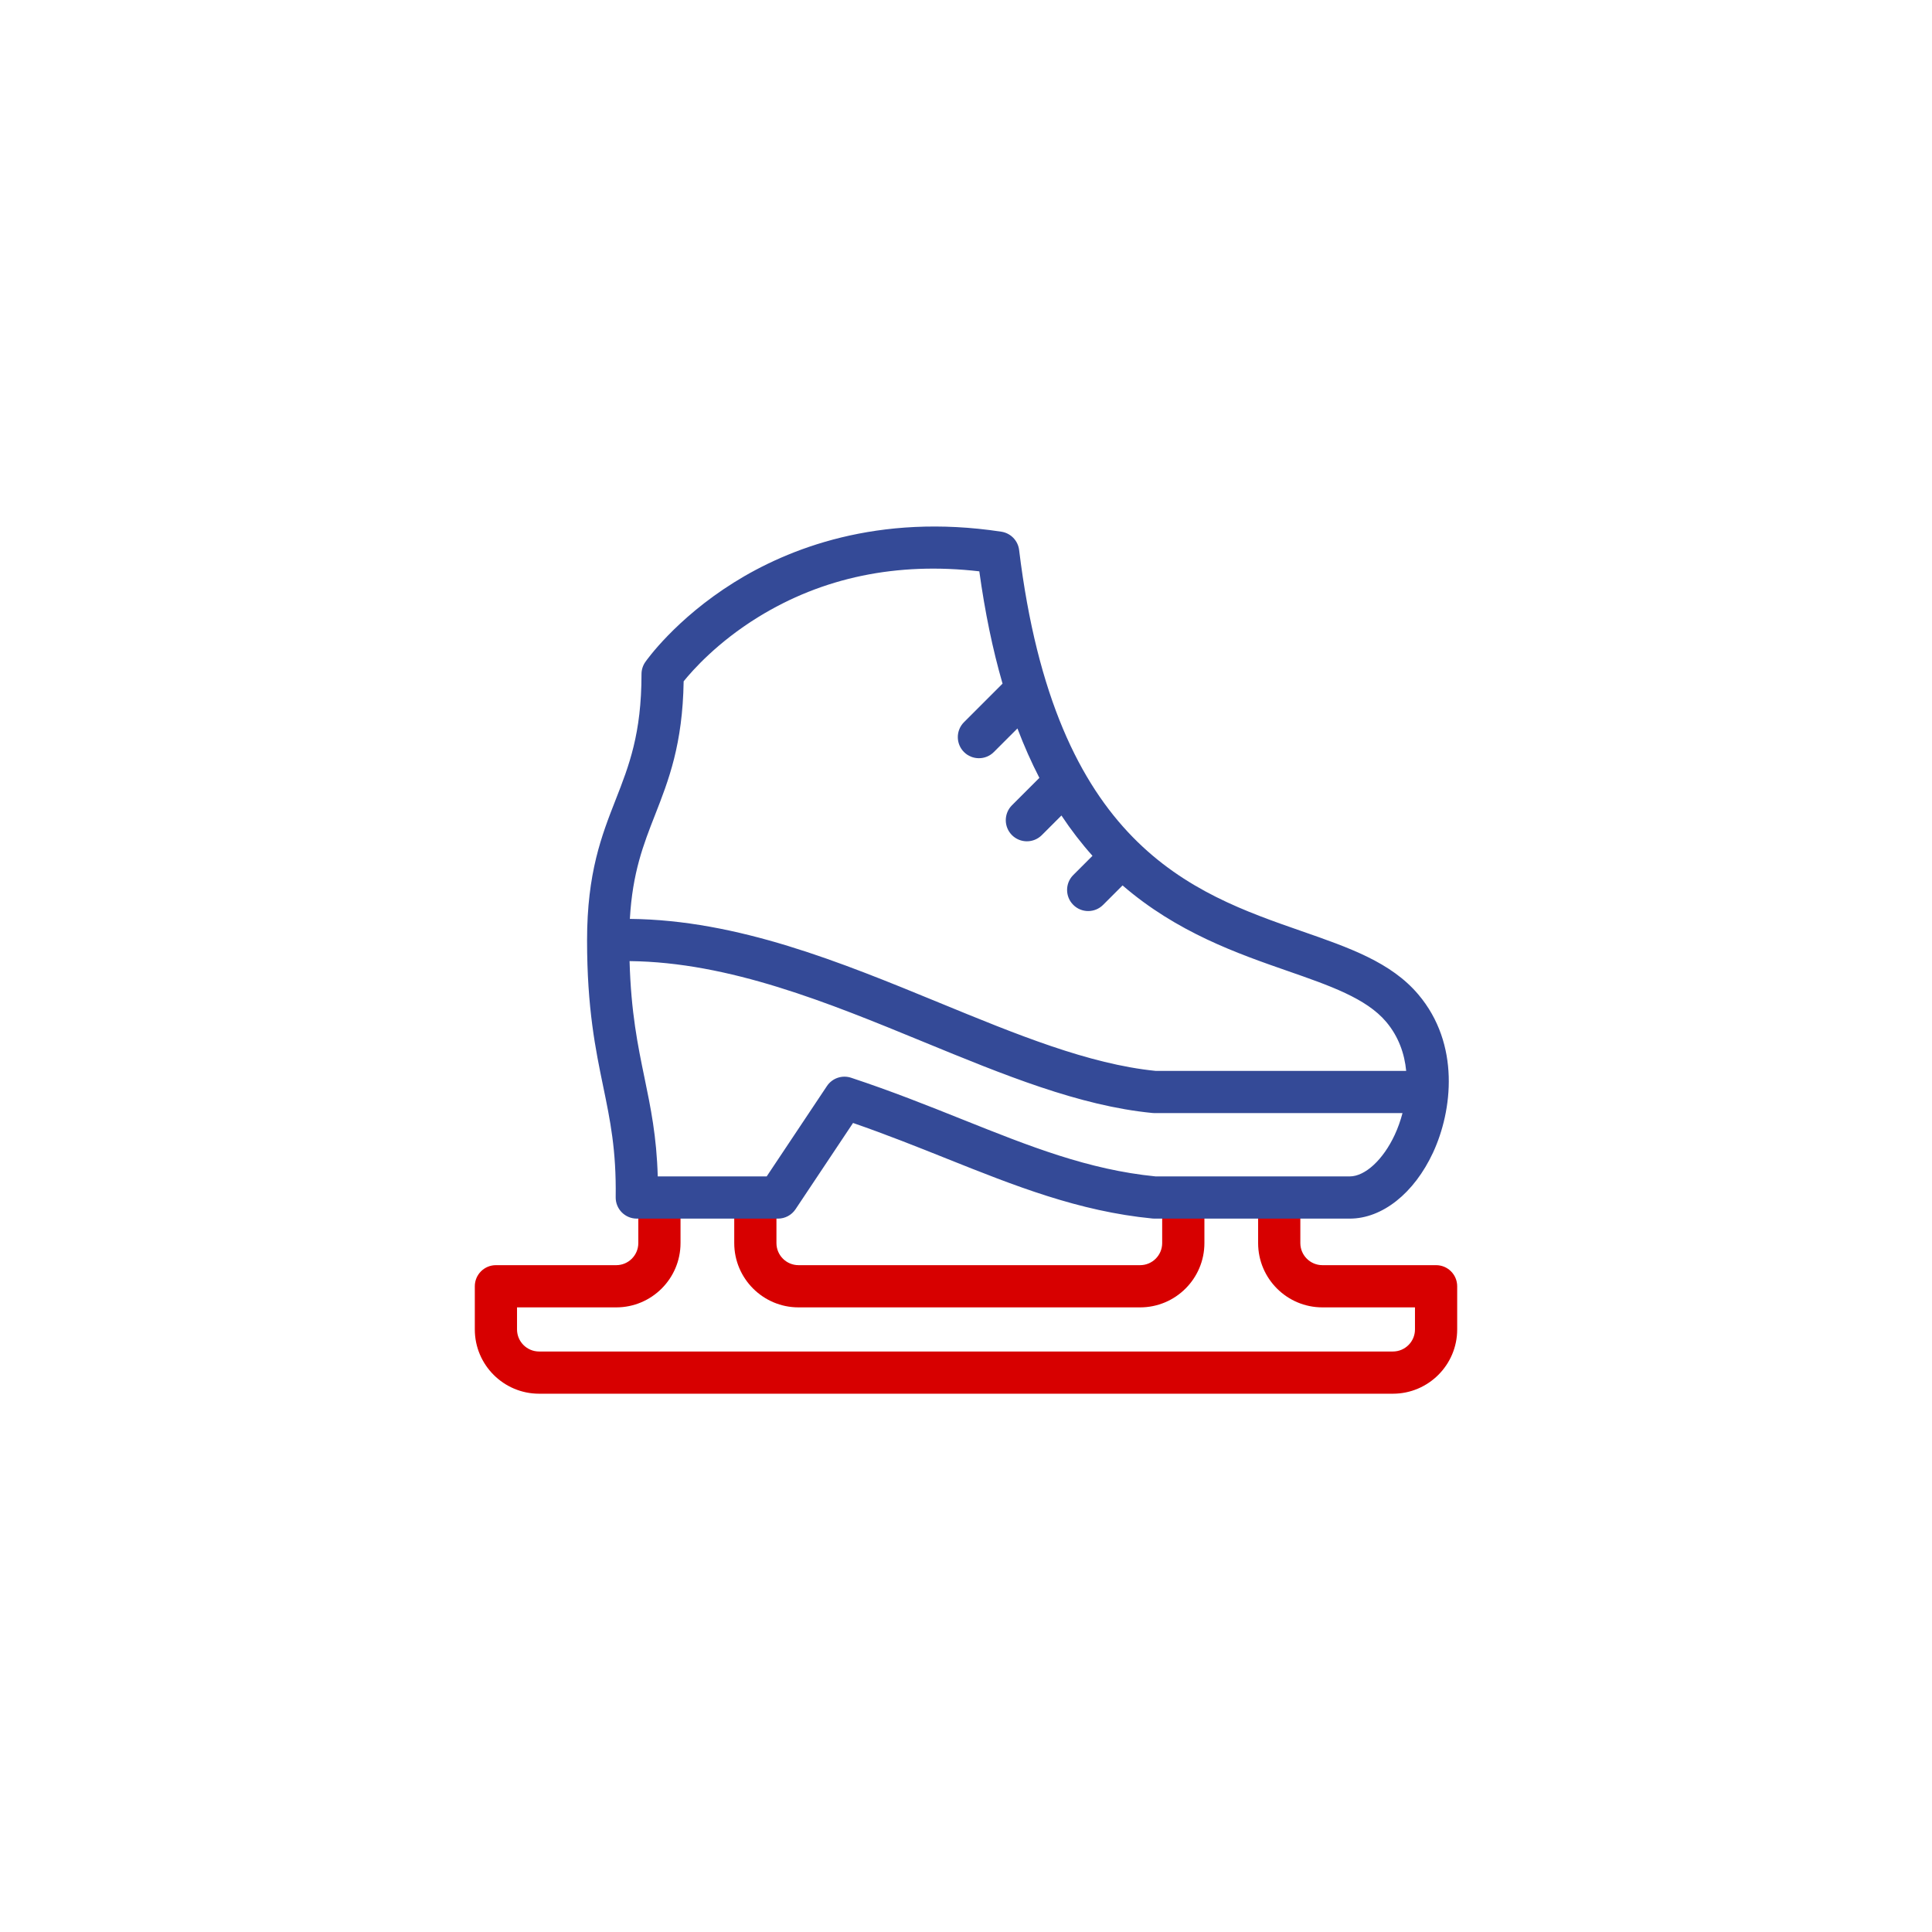
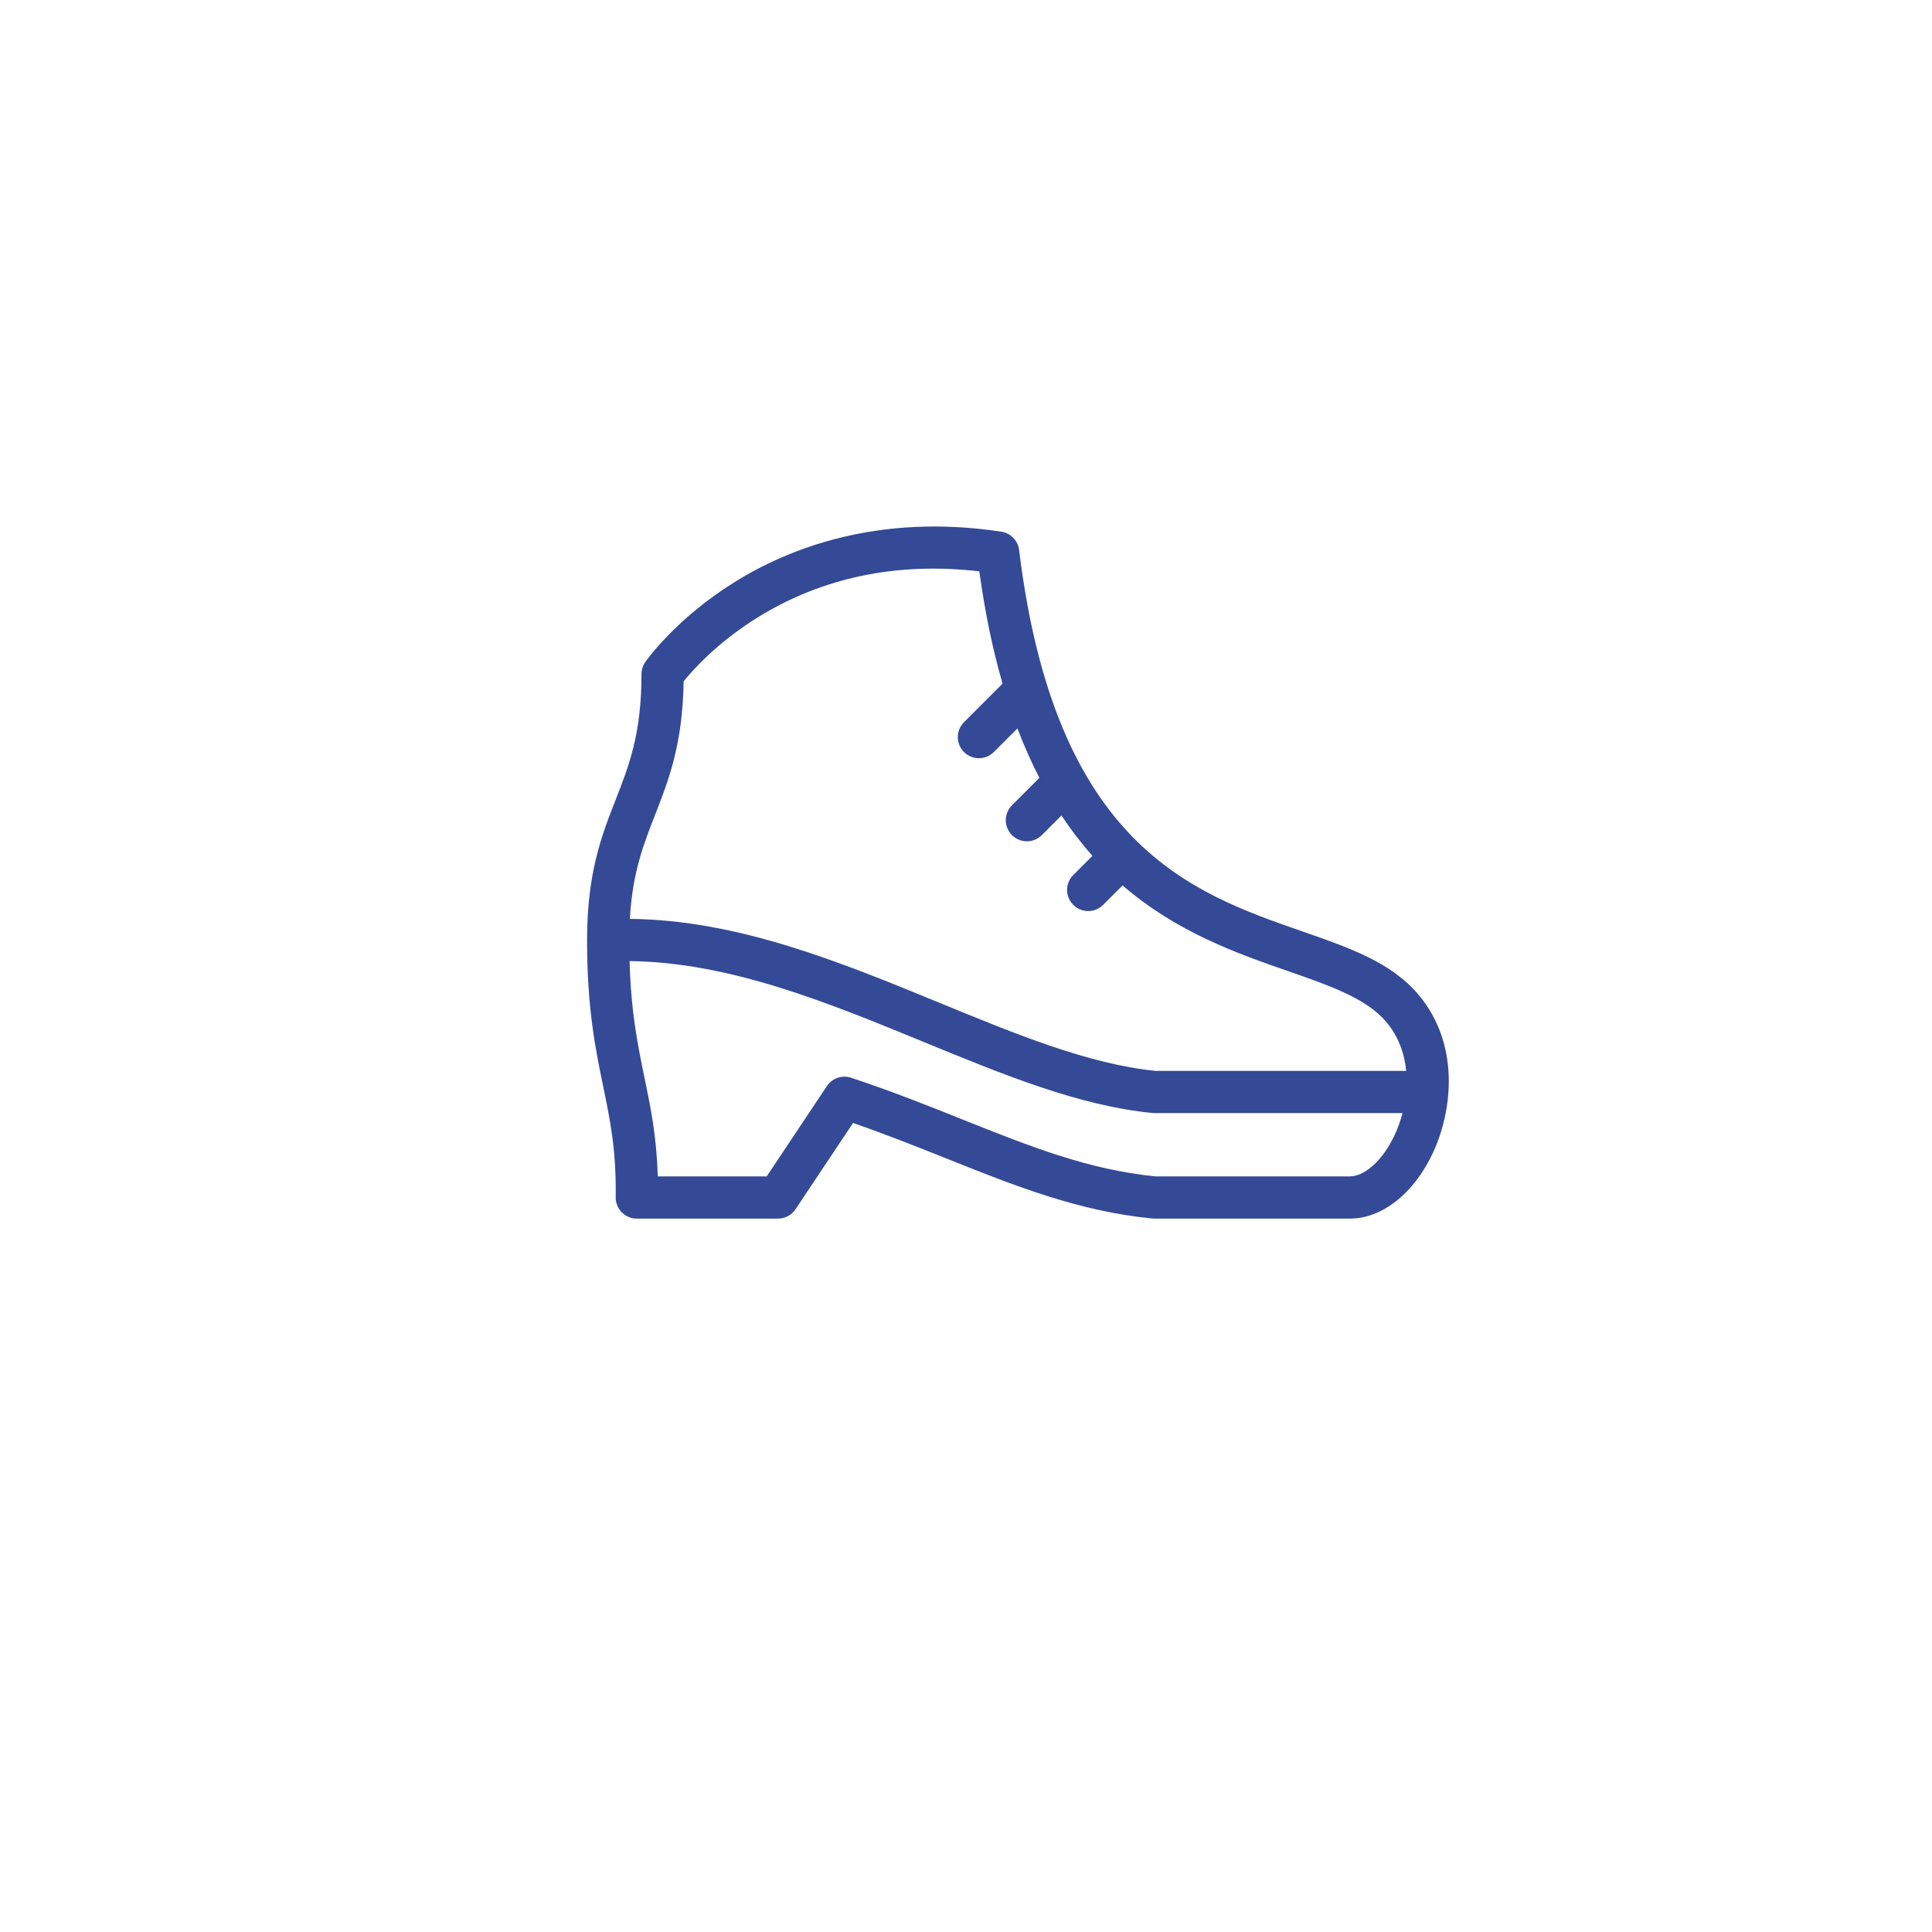
<svg xmlns="http://www.w3.org/2000/svg" width="118" height="118" viewBox="0 0 118 118" fill="none">
  <g filter="url(#filter0_d_141_702)">
    <circle cx="59" cy="54.641" r="54.55" fill="white" />
-     <path d="M85.074 81.123H32.926C30.761 81.123 29 79.362 29 77.198V74.561C29 73.849 29.577 73.272 30.289 73.272H37.638C38.381 73.272 38.986 72.667 38.986 71.924V69.726C38.986 69.014 39.563 68.437 40.275 68.437C40.986 68.437 41.564 69.014 41.564 69.726V71.924C41.564 74.089 39.803 75.85 37.638 75.85H31.578V77.198C31.578 77.941 32.183 78.545 32.926 78.545H85.074C85.817 78.545 86.422 77.941 86.422 77.198V75.85H80.768C78.603 75.85 76.842 74.089 76.842 71.924V69.726C76.842 69.014 77.419 68.437 78.131 68.437C78.843 68.437 79.42 69.014 79.42 69.726V71.924C79.42 72.667 80.025 73.272 80.768 73.272H87.711C88.423 73.272 89 73.849 89 74.561V77.198C89 79.362 87.239 81.123 85.074 81.123ZM69.635 75.85H48.771C46.606 75.85 44.845 74.089 44.845 71.924V69.726C44.845 69.014 45.422 68.437 46.134 68.437C46.846 68.437 47.423 69.014 47.423 69.726V71.924C47.423 72.667 48.028 73.272 48.771 73.272H69.635C70.378 73.272 70.982 72.667 70.982 71.924V69.726C70.982 69.014 71.56 68.437 72.272 68.437C72.983 68.437 73.561 69.014 73.561 69.726V71.924C73.561 74.089 71.8 75.85 69.635 75.85Z" fill="#D70000" />
    <path d="M86.625 56.738C84.962 54.773 82.425 53.89 79.488 52.867C72.785 50.534 64.443 47.631 62.244 29.592C62.174 29.018 61.73 28.561 61.158 28.474C53.594 27.325 48.102 29.527 44.826 31.576C41.254 33.811 39.484 36.331 39.41 36.438C39.261 36.653 39.181 36.909 39.181 37.172C39.181 40.815 38.416 42.767 37.607 44.833C36.746 47.032 35.856 49.306 35.856 53.435C35.856 57.596 36.379 60.121 36.839 62.349C37.271 64.437 37.644 66.24 37.604 69.122C37.599 69.467 37.733 69.799 37.975 70.045C38.217 70.291 38.548 70.429 38.893 70.429H47.517C47.948 70.429 48.35 70.214 48.589 69.855L52.101 64.587C54.139 65.293 56.014 66.042 57.835 66.77C61.972 68.423 65.881 69.985 70.389 70.423C70.431 70.427 70.472 70.429 70.514 70.429H82.438C84.422 70.429 86.372 68.882 87.527 66.392C88.713 63.832 89.19 59.768 86.625 56.738ZM40.008 45.773C40.837 43.654 41.694 41.465 41.755 37.613C42.298 36.939 43.811 35.232 46.292 33.7C50.248 31.258 54.793 30.316 59.813 30.895C60.157 33.385 60.629 35.669 61.232 37.754L58.877 40.109C58.374 40.612 58.374 41.428 58.877 41.932C59.129 42.184 59.459 42.309 59.789 42.309C60.119 42.309 60.449 42.184 60.7 41.932L62.142 40.491C62.547 41.557 62.993 42.562 63.482 43.509L61.807 45.183C61.304 45.687 61.304 46.503 61.807 47.007C62.059 47.258 62.389 47.384 62.718 47.384C63.048 47.384 63.378 47.258 63.63 47.007L64.829 45.808C65.414 46.691 66.046 47.511 66.725 48.27L65.552 49.443C65.048 49.946 65.048 50.763 65.552 51.266C65.803 51.518 66.133 51.644 66.463 51.644C66.793 51.644 67.123 51.518 67.374 51.266L68.562 50.078C71.888 52.952 75.597 54.243 78.64 55.302C81.22 56.2 83.449 56.976 84.657 58.404C85.418 59.302 85.784 60.352 85.885 61.406H70.578C66.497 60.995 62.075 59.177 57.394 57.253C51.329 54.76 45.067 52.186 38.47 52.123C38.63 49.293 39.301 47.577 40.008 45.773ZM82.438 67.851H70.577C66.46 67.441 62.905 66.02 58.791 64.376C56.661 63.524 54.459 62.644 51.982 61.825C51.431 61.643 50.826 61.851 50.505 62.334L46.827 67.851H40.173C40.104 65.405 39.743 63.659 39.364 61.827C38.959 59.868 38.541 57.85 38.452 54.701C44.556 54.764 50.581 57.24 56.413 59.638C61.299 61.646 65.913 63.543 70.389 63.978C70.431 63.982 70.472 63.984 70.514 63.984H85.66C85.535 64.461 85.373 64.908 85.188 65.307C84.482 66.829 83.377 67.851 82.438 67.851Z" fill="#344A97" />
  </g>
  <defs>
    <filter id="filter0_d_141_702" x="0.45" y="0.091" width="117.1" height="117.099" filterUnits="userSpaceOnUse" color-interpolation-filters="sRGB">
      <feFlood flood-opacity="0" result="BackgroundImageFix" />
      <feColorMatrix in="SourceAlpha" type="matrix" values="0 0 0 0 0 0 0 0 0 0 0 0 0 0 0 0 0 0 127 0" result="hardAlpha" />
      <feOffset dy="4" />
      <feGaussianBlur stdDeviation="2" />
      <feComposite in2="hardAlpha" operator="out" />
      <feColorMatrix type="matrix" values="0 0 0 0 0 0 0 0 0 0 0 0 0 0 0 0 0 0 0.25 0" />
      <feBlend mode="normal" in2="BackgroundImageFix" result="effect1_dropShadow_141_702" />
      <feBlend mode="normal" in="SourceGraphic" in2="effect1_dropShadow_141_702" result="shape" />
    </filter>
  </defs>
</svg>